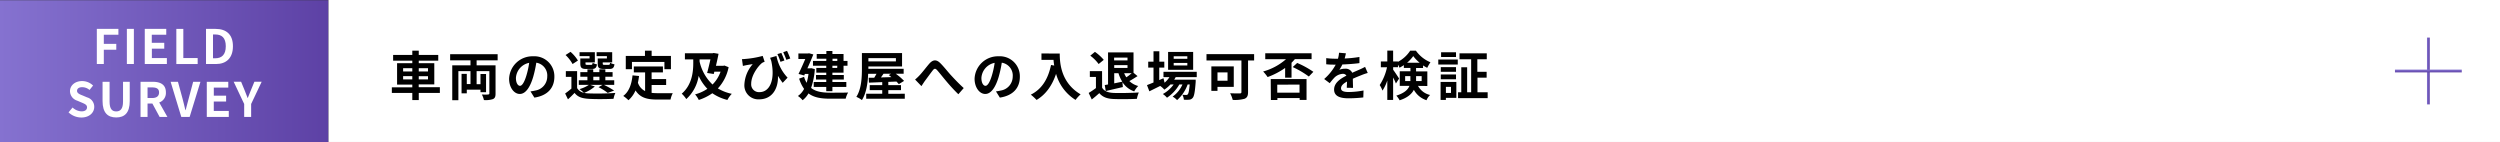
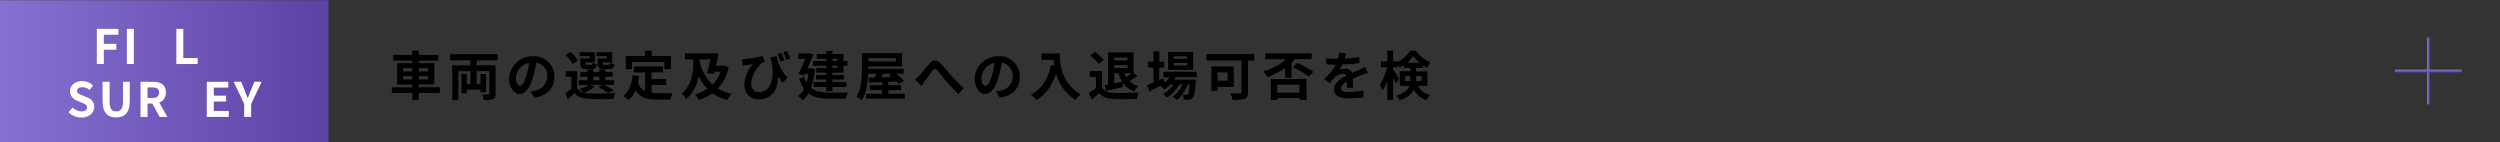
<svg xmlns="http://www.w3.org/2000/svg" xmlns:xlink="http://www.w3.org/1999/xlink" viewBox="0 0 898 51.08">
  <rect x="0" y="0" width="898" height="51.08" fill="#333333" stroke="none" />
  <defs>
    <style>.cls-1{fill:url(#名称未設定グラデーション_29);}.cls-2{fill:#fff;}.cls-3,.cls-4{fill:none;stroke-miterlimit:10;}.cls-3{stroke:url(#名称未設定グラデーション_29-2);}.cls-4{stroke:url(#名称未設定グラデーション_29-3);}</style>
    <linearGradient id="名称未設定グラデーション_29" y1="25.58" x2="118" y2="25.58" gradientUnits="userSpaceOnUse">
      <stop offset="0" stop-color="#8572d0" />
      <stop offset="1" stop-color="#5d41a5" />
    </linearGradient>
    <linearGradient id="名称未設定グラデーション_29-2" x1="871.77" y1="25.5" x2="872.77" y2="25.5" xlink:href="#名称未設定グラデーション_29" />
    <linearGradient id="名称未設定グラデーション_29-3" x1="-3839.15" y1="4706.42" x2="-3838.15" y2="4706.42" gradientTransform="translate(5578.69 3864.15) rotate(90)" xlink:href="#名称未設定グラデーション_29" />
  </defs>
  <g id="Layer_2" data-name="Layer 2">
    <g id="Design">
      <rect class="cls-1" y="0.08" width="118" height="51" />
-       <rect class="cls-2" x="118" width="780" height="51" />
      <line class="cls-3" x1="872.27" y1="13.5" x2="872.27" y2="37.5" />
      <line class="cls-4" x1="884.27" y1="25.5" x2="860.27" y2="25.5" />
      <path class="cls-2" d="M34.78,10.38h7.75v2.09H37.29v3.28h4.48v2.11H37.29V23H34.78Z" />
      <path class="cls-2" d="M45.57,10.38h2.52V23H45.57Z" />
-       <path class="cls-2" d="M52,10.38h7.72v2.09h-5.2v2.9H59v2.11H54.55v3.37h5.39V23H52Z" />
      <path class="cls-2" d="M63.34,10.38h2.51V20.85H71V23H63.34Z" />
-       <path class="cls-2" d="M74,10.38h3.45c3.84,0,6.22,2,6.22,6.23S81.29,23,77.58,23H74Zm3.3,10.55c2.34,0,3.8-1.26,3.8-4.32s-1.46-4.23-3.8-4.23h-.79v8.55Z" />
      <path class="cls-2" d="M24.62,40.36l1.45-1.74A4.92,4.92,0,0,0,29.26,40c1.31,0,2-.56,2-1.45s-.77-1.22-1.89-1.7l-1.68-.71a3.64,3.64,0,0,1-2.55-3.38c0-2.06,1.8-3.64,4.35-3.64a5.6,5.6,0,0,1,3.94,1.61l-1.27,1.59a4,4,0,0,0-2.67-1c-1.11,0-1.82.49-1.82,1.32s.9,1.23,2,1.65l1.65.7a3.48,3.48,0,0,1,2.53,3.42c0,2-1.71,3.8-4.62,3.8A6.71,6.71,0,0,1,24.62,40.36Z" />
      <path class="cls-2" d="M36.84,36.3V29.38h2.52v7.14c0,2.61.9,3.5,2.38,3.5s2.45-.89,2.45-3.5V29.38H46.6V36.3c0,4.18-1.79,5.89-4.86,5.89S36.84,40.48,36.84,36.3Z" />
      <path class="cls-2" d="M57.33,42,54.74,37.2H53V42H50.48V29.38h4.38c2.64,0,4.73.91,4.73,3.8a3.61,3.61,0,0,1-2.4,3.63L60.13,42ZM53,35.21h1.63c1.62,0,2.5-.68,2.5-2s-.88-1.81-2.5-1.81H53Z" />
-       <path class="cls-2" d="M61.29,29.38h2.63l1.67,6.12c.39,1.39.64,2.65,1,4.06h.09c.39-1.41.68-2.67,1.07-4.06l1.63-6.12H72L68.12,42h-3Z" />
      <path class="cls-2" d="M74.28,29.38H82v2.09h-5.2v2.9h4.42v2.11H76.79v3.37h5.39V42h-7.9Z" />
      <path class="cls-2" d="M87.71,37.35l-3.78-8H86.6l1.26,3.06c.36.93.7,1.81,1.09,2.78H89c.39-1,.76-1.85,1.12-2.78l1.26-3.06H94l-3.79,8V42H87.71Z" />
      <path d="M158,33.38h-7.58v2.56h-2.32V33.38h-7.35v-2h7.35v-1h-5.47V22.7h5.47v-.91h-6.89V19.74h6.89V18.2h2.32v1.54h7v2.05h-7v.91H156v7.62h-5.6v1H158Zm-13.2-7.72h3.3V24.5h-3.3Zm3.3,2.85V27.35h-3.3v1.16Zm2.32-4v1.16h3.32V24.5Zm3.32,2.85h-3.32v1.16h3.32Z" />
      <path d="M171.2,21.66v1.8H178v10.2c0,1.07-.23,1.62-.95,1.94a8.43,8.43,0,0,1-3.23.34,7.37,7.37,0,0,0-.74-2c.93.05,2,.05,2.28,0s.42-.09.42-.38V25.55H171.2v4.69h1.39V26.58h2v6.55h-2V32.2h-4.92v1.33h-1.88v-7h1.88v3.66H169V25.55h-4.35V36h-2.2V23.46H169v-1.8h-7.31V19.47h17.06v2.19Z" />
      <path d="M190.55,32.83a17.2,17.2,0,0,0,1.74-.31,5.09,5.09,0,0,0,4.28-5,4.66,4.66,0,0,0-3.93-5,41.93,41.93,0,0,1-1.12,5.11c-1.13,3.8-2.76,6.12-4.81,6.12s-3.84-2.3-3.84-5.47a8.39,8.39,0,0,1,8.66-8.06,7.18,7.18,0,0,1,7.6,7.35c0,4-2.43,6.77-7.18,7.49Zm-1.47-5.7a30.11,30.11,0,0,0,1-4.56A5.89,5.89,0,0,0,185.32,28c0,1.9.76,2.83,1.46,2.83S188.32,29.67,189.08,27.13Z" />
      <path d="M213.67,31.06a13.9,13.9,0,0,1-3.84,2.3,8.22,8.22,0,0,0,1.56.19,95.74,95.74,0,0,0,9.65-.17,9,9,0,0,0-.66,2.11c-2.42.13-6.62.17-9,0s-3.84-.64-5-2.12c-.72.75-1.46,1.5-2.37,2.31L203,33.59c.69-.5,1.52-1.13,2.25-1.77v-4.2h-2V25.55h4.05v6.08a3.65,3.65,0,0,0,2.45,1.71,12.83,12.83,0,0,0-1.6-1.33,11.63,11.63,0,0,0,3.36-1.52h-3.61V28.82H211V27.56h-2.55V25.91H211v-1h2.09v1h2.2v-1h2.15v1h2.6v1.65h-2.6v1.26h3.19v1.67h-3.7a28.18,28.18,0,0,1,3.66,2.05l-2.3.84a18.43,18.43,0,0,0-3.3-2.07l1.44-.82H212Zm-8-8.06a13.59,13.59,0,0,0-2.52-3.24l1.78-1.14a13.36,13.36,0,0,1,2.66,3.13Zm6.1-2.83h-3.59V18.75h5.49v3.67h-3.36v.39c0,.4.07.48.57.48h1.46c.38,0,.46-.12.53-.74a4.78,4.78,0,0,0,1.56.57c-.19,1.29-.7,1.65-1.84,1.65h-2c-1.67,0-2.14-.44-2.14-2V21h3.32Zm1.35,8.65h2.2V27.56h-2.2ZM218,20.17H214.3V18.75h5.6v3.67h-3.4v.37c0,.42.09.5.57.5h1.54c.38,0,.45-.12.53-.76a4.84,4.84,0,0,0,1.58.57c-.19,1.31-.69,1.67-1.88,1.67h-2c-1.71,0-2.14-.44-2.14-2V21H218Z" />
      <path d="M234.06,33.36a21.08,21.08,0,0,0,2.16.11c1,0,4.16,0,5.44,0a8.08,8.08,0,0,0-.8,2.29h-4.75c-3.52,0-6.12-.57-7.83-3.28A9.77,9.77,0,0,1,225.74,36a13.23,13.23,0,0,0-1.87-1.54c2.06-1.52,3-4.14,3.33-7.39l2.35.23c-.11.85-.24,1.65-.41,2.41a5.1,5.1,0,0,0,2.58,3V26h-4.05V23.88h10.45V26h-4.06V28.4h5.22v2.13h-5.22ZM227,24.85h-2.22V20.1h6.89V18.2h2.4v1.9H241v4.75h-2.34V22.24H227Z" />
      <path d="M261.72,24.14a15.69,15.69,0,0,1-3.86,7.62,16,16,0,0,0,5,1.94,9.69,9.69,0,0,0-1.58,2.2,16.4,16.4,0,0,1-5.41-2.41A18,18,0,0,1,251,35.9a9.6,9.6,0,0,0-1.33-2,14.51,14.51,0,0,0,4.42-2,16,16,0,0,1-3.13-4.65,14.09,14.09,0,0,1-4.45,8.34,10.17,10.17,0,0,0-1.63-1.94c3.76-3.23,4.14-8,4.14-11.07V21.33h-3v-2.2h9.92l.4-.1,1.76.29c-.24,1.33-.59,2.83-.93,4.31h2.64l.42-.09Zm-10.43-2.81v.78a16.25,16.25,0,0,0,4.65,8.25,12.18,12.18,0,0,0,2.89-4.62h-2.24l-.21.84L254,26.21c.41-1.51.85-3.34,1.19-4.88Z" />
      <path d="M278.9,20.1a15.6,15.6,0,0,0,4,7.79l-1.76,1.86a25.49,25.49,0,0,1-1.7-2.51c.18,4.31-1.88,8.44-6.78,8.44a5,5,0,0,1-5.28-5.25,12,12,0,0,1,3-7.39c-.72.1-1.76.27-2.43.4-.36.08-.66.13-1.1.25l-.34-2.45a10,10,0,0,0,1.08-.06,33.7,33.7,0,0,0,6.37-1.1l.7,2.11a4,4,0,0,0-.93.42c-1.29,1-3.9,4.33-3.9,7.48a2.79,2.79,0,0,0,3,3c3.64,0,5.71-4.35,4.2-11.23-.14-.36-.27-.72-.4-1.1Zm1.44,2.11a21.15,21.15,0,0,0-1.1-2.78l1.42-.43c.34.77.84,1.95,1.1,2.73Zm2.11-.73a26.44,26.44,0,0,0-1.12-2.73l1.37-.48c.39.78.89,2,1.17,2.74Z" />
      <path d="M292.69,24.83a25.9,25.9,0,0,1-1.35,6.76c1.77,1.41,4.16,1.69,6.94,1.71,1.12,0,5,0,6.36-.06a8,8,0,0,0-.87,2.21h-5.55c-3.21,0-5.8-.38-7.81-1.9A8.2,8.2,0,0,1,288.3,36a7.61,7.61,0,0,0-1.69-1.52,7.2,7.2,0,0,0,2.22-2.55,12.75,12.75,0,0,1-1.78-3.68l1.77-.65a9.09,9.09,0,0,0,.93,2.15,20.57,20.57,0,0,0,.66-3.19h-1.29l-.25.55-2.05-.53c.82-1.68,1.73-3.73,2.43-5.38h-2.47v-2h3.48l.34-.07,1.54.42c-.57,1.48-1.35,3.28-2.13,5H291l.4-.06Zm4.14-3.73h-3.47V19.39h3.47V18.31H299v1.08H303v2.49h1.42v1.73H303V26.1H299v.84h4.1v1.63H299v.89h5v1.77h-5v1.54h-2.21V31.23h-4.5V29.46h4.5v-.89h-3.68V26.94h3.68V26.1h-3.57V24.39h3.57v-.78h-4.77V21.88h4.77Zm2.21,0v.78h1.72V21.1Zm1.72,2.51H299v.78h1.72Z" />
      <path d="M325,33.68v1.79H311.14V33.68h5.76V32.37h-4.49V30.58h4.49V29.5l-4.77.19-.1-1.77,2,0c.26-.44.55-.93.81-1.41h-3c-.11,3.1-.61,6.9-2.24,9.44a8.92,8.92,0,0,0-2-1.16c1.88-2.92,2-7.2,2-10.22V19.05h14.42v4.83H311.92v.83h12.67v1.77h-2.85a20.45,20.45,0,0,1,3,2.58l-1.88,1.16a11.67,11.67,0,0,0-.87-.93l-2.91.12v1.17h4.56v1.79h-4.56v1.31Zm-13.07-12.8v1.17h9.88V20.88Zm5.43,5.6c-.3.46-.62.91-.93,1.33l3.74-.11a8.74,8.74,0,0,0-.93-.73l.82-.49Z" />
      <path d="M330.27,27.09c.88-.89,2.34-2.83,3.5-4.18,1.31-1.5,2.54-1.63,3.91-.3s2.78,3.19,3.9,4.4,2.79,3,4.59,4.62l-1.93,2.22a60.6,60.6,0,0,1-4.16-4.48c-1.18-1.37-2.57-3.17-3.46-4.16-.67-.72-1-.63-1.56.05-.74.95-2.09,2.82-2.89,3.88-.43.61-.85,1.29-1.19,1.79l-2.28-2.36A16.25,16.25,0,0,0,330.27,27.09Z" />
      <path d="M357.75,32.83a17.2,17.2,0,0,0,1.74-.31,5.09,5.09,0,0,0,4.28-5,4.66,4.66,0,0,0-3.93-5,41.93,41.93,0,0,1-1.12,5.11c-1.13,3.8-2.76,6.12-4.81,6.12s-3.84-2.3-3.84-5.47a8.39,8.39,0,0,1,8.66-8.06,7.18,7.18,0,0,1,7.6,7.35c0,4-2.43,6.77-7.18,7.49Zm-1.47-5.7a30.11,30.11,0,0,0,1-4.56A5.89,5.89,0,0,0,352.52,28c0,1.9.76,2.83,1.46,2.83S355.52,29.67,356.28,27.13Z" />
      <path d="M380.66,19.24c0,3.59.51,10.53,7.5,14.65a12.4,12.4,0,0,0-1.82,2,16.07,16.07,0,0,1-7-9.37c-1.43,4.25-3.7,7.41-7,9.38A18.9,18.9,0,0,0,370.27,34c4-2,6.21-5.66,7.26-10.66l1.15.21c-.13-.72-.2-1.4-.26-2.05h-4.33v-2.3Z" />
      <path d="M395.88,31.51c.78,1.28,2.2,1.79,4.18,1.87,2.22.09,6.5,0,9-.16a12.37,12.37,0,0,0-.7,2.28c-2.28.12-6.1.16-8.36.06s-3.89-.63-5.13-2.11c-.83.74-1.67,1.48-2.71,2.28l-1.11-2.35a27,27,0,0,0,2.61-1.75v-4h-2.19V25.55h4.39ZM394.63,23a14,14,0,0,0-3-3l1.67-1.37a16.27,16.27,0,0,1,3.17,2.87Zm2.2,7.55,1.18-.21V18.83h9.15v7.31l1.45,1.2c-1,.62-2,1.29-2.95,1.78a7.36,7.36,0,0,0,3.18,1.77,8.4,8.4,0,0,0-1.43,1.94,8.28,8.28,0,0,1-4.24-3.33l.16,1.77c-2.13.51-4.37,1-6.14,1.44Zm3.36-9.85v1H405v-1ZM405,24.39v-1h-4.77v1Zm-4.77,5.55,2.89-.59a12.79,12.79,0,0,1-1.37-3.06h-1.52Zm3.57-3.65a8,8,0,0,0,.78,1.48,18.06,18.06,0,0,0,1.92-1.48Z" />
      <path d="M422.31,27.7c-.15.3-.34.6-.53.91h7.71s0,.51,0,.78c-.26,3.7-.57,5.22-1.08,5.77a1.78,1.78,0,0,1-1.26.65,12.37,12.37,0,0,1-1.91,0,4.42,4.42,0,0,0-.52-1.77,13.4,13.4,0,0,0,1.35.06.65.65,0,0,0,.57-.21c.27-.29.5-1.26.7-3.55h-.74a13.5,13.5,0,0,1-3.8,5.62,6.28,6.28,0,0,0-1.59-1.26,10.42,10.42,0,0,0,3.53-4.36h-1.12a14.41,14.41,0,0,1-4.44,4.76,7.11,7.11,0,0,0-1.49-1.33,11.47,11.47,0,0,0,3.88-3.43h-1.14a12.27,12.27,0,0,1-2.2,1.86,7.78,7.78,0,0,0-1.49-1.33l-3.89,1.93L412,30.57c.65-.25,1.45-.57,2.34-.94V24.28h-1.9V22.15h1.9V18.41h2.09v3.74h1.79v2.13H416.4v4.48l1.52-.66.4,1.61a9.54,9.54,0,0,0,1.75-2h-2.15V25.8h11.95v1.9Zm6.27-2.62h-9V18.65h9Zm-2.09-4.87h-4.9v.91h4.9Zm0,2.4h-4.9v.91h4.9Z" />
      <path d="M450.48,21.73H448.3V33.05c0,1.37-.32,2-1.22,2.42a12.84,12.84,0,0,1-4.29.41,10.29,10.29,0,0,0-.93-2.39c1.35.08,3,.06,3.46.06s.6-.13.6-.53V21.73H433.37V19.45h17.11Zm-13.16,9.48v1.44h-2.2V23.86h8.05v7.35Zm0-5.2v3h3.61V26Z" />
      <path d="M461.62,24.41a27.12,27.12,0,0,1-6.29,3.27,15,15,0,0,0-1.61-2,20.88,20.88,0,0,0,8.22-4.42h-7.46V19.13h16.64v2.11h-6a16.35,16.35,0,0,1-1.2,1.29v5.36h-2.3Zm-5.17,4h12.86V35.9h-2.47v-.68h-8v.7h-2.34Zm2.34,2v2.87h8V30.39Zm7.16-7.8a32.65,32.65,0,0,1,5.81,3.19l-1.63,1.69a32,32,0,0,0-5.79-3.4Z" />
      <path d="M483.77,31.53c0-.55.06-1.42.08-2.24-1.39.76-2.15,1.5-2.15,2.43s.9,1.33,2.74,1.33a29.07,29.07,0,0,0,5.34-.55L489.7,35a49.61,49.61,0,0,1-5.32.31c-2.94,0-5.17-.71-5.17-3.14s2.28-3.91,4.43-5a1.46,1.46,0,0,0-1.31-.65,4.67,4.67,0,0,0-2.94,1.29,22.38,22.38,0,0,0-1.75,2.07l-2-1.5a18.39,18.39,0,0,0,4.15-5.16h-.23c-.76,0-2.15,0-3.18-.14v-2.2a24.52,24.52,0,0,0,3.31.21h.91a10.5,10.5,0,0,0,.38-2.15l2.47.21c-.09.46-.23,1.1-.45,1.86a41.31,41.31,0,0,0,5.31-.55v2.21c-1.81.26-4.13.41-6.14.49a11.29,11.29,0,0,1-1.08,1.9,5.79,5.79,0,0,1,2.12-.38,2.56,2.56,0,0,1,2.51,1.46c1-.45,1.77-.78,2.55-1.12s1.38-.64,2.07-1l.95,2.19A20.07,20.07,0,0,0,489,27c-.84.33-1.9.75-3.06,1.28,0,1,.06,2.43.07,3.28Z" />
      <path d="M509.35,30.85a6.59,6.59,0,0,0,4.35,3.27A5.25,5.25,0,0,0,512.4,36a8,8,0,0,1-4.54-3.74c-.79,1.52-2.31,2.86-5.11,3.76a8.18,8.18,0,0,0-1.19-1.67c2.9-.92,4.18-2.15,4.71-3.5h-3.48V25.61h3.84V24.39h-2.37v-1a12.09,12.09,0,0,1-1.56.93,11.25,11.25,0,0,0-.55-1.1v.91h-1.73v.92c.51.66,1.84,2.69,2.13,3.17L501.41,30c-.21-.56-.59-1.37-1-2.17V35.9h-2.09v-7a15.55,15.55,0,0,1-1.73,3.65,10.59,10.59,0,0,0-1-2,18.85,18.85,0,0,0,2.63-6.39H496V22.07h2.32V18.18h2.09v3.89h1.73v.14a11.77,11.77,0,0,0,4.4-4h2.06a12,12,0,0,0,5.22,4.16,13.39,13.39,0,0,0-1.16,2,14.49,14.49,0,0,1-1.5-.87v.93h-2.51v1.22h4.05v5.24Zm-2.74-1.73c0-.21,0-.44,0-.64V27.34h-1.88v1.78Zm3.33-6.59a12.81,12.81,0,0,1-2.3-2.39,12.43,12.43,0,0,1-2.21,2.39Zm-1.28,4.81v1.19a5.82,5.82,0,0,1,0,.59h2V27.34Z" />
-       <path d="M516.63,21.39h7v1.78h-7Zm6.49,13.77h-3.76v.74h-1.9V29.42h5.66ZM523,25.8h-5.47V24.11H523Zm-5.47.95H523v1.71h-5.47ZM523,20.48h-5.36V18.77H523Zm-3.63,10.73v2.17h1.83V31.21Zm15,1.94v2.11H523.73V33.15h1.16v-9H527v9h1.44V21.29h-4.18V19.15h9.79v2.14h-3.39v4.49H534v2.13h-3.29v5.24Z" />
    </g>
  </g>
</svg>